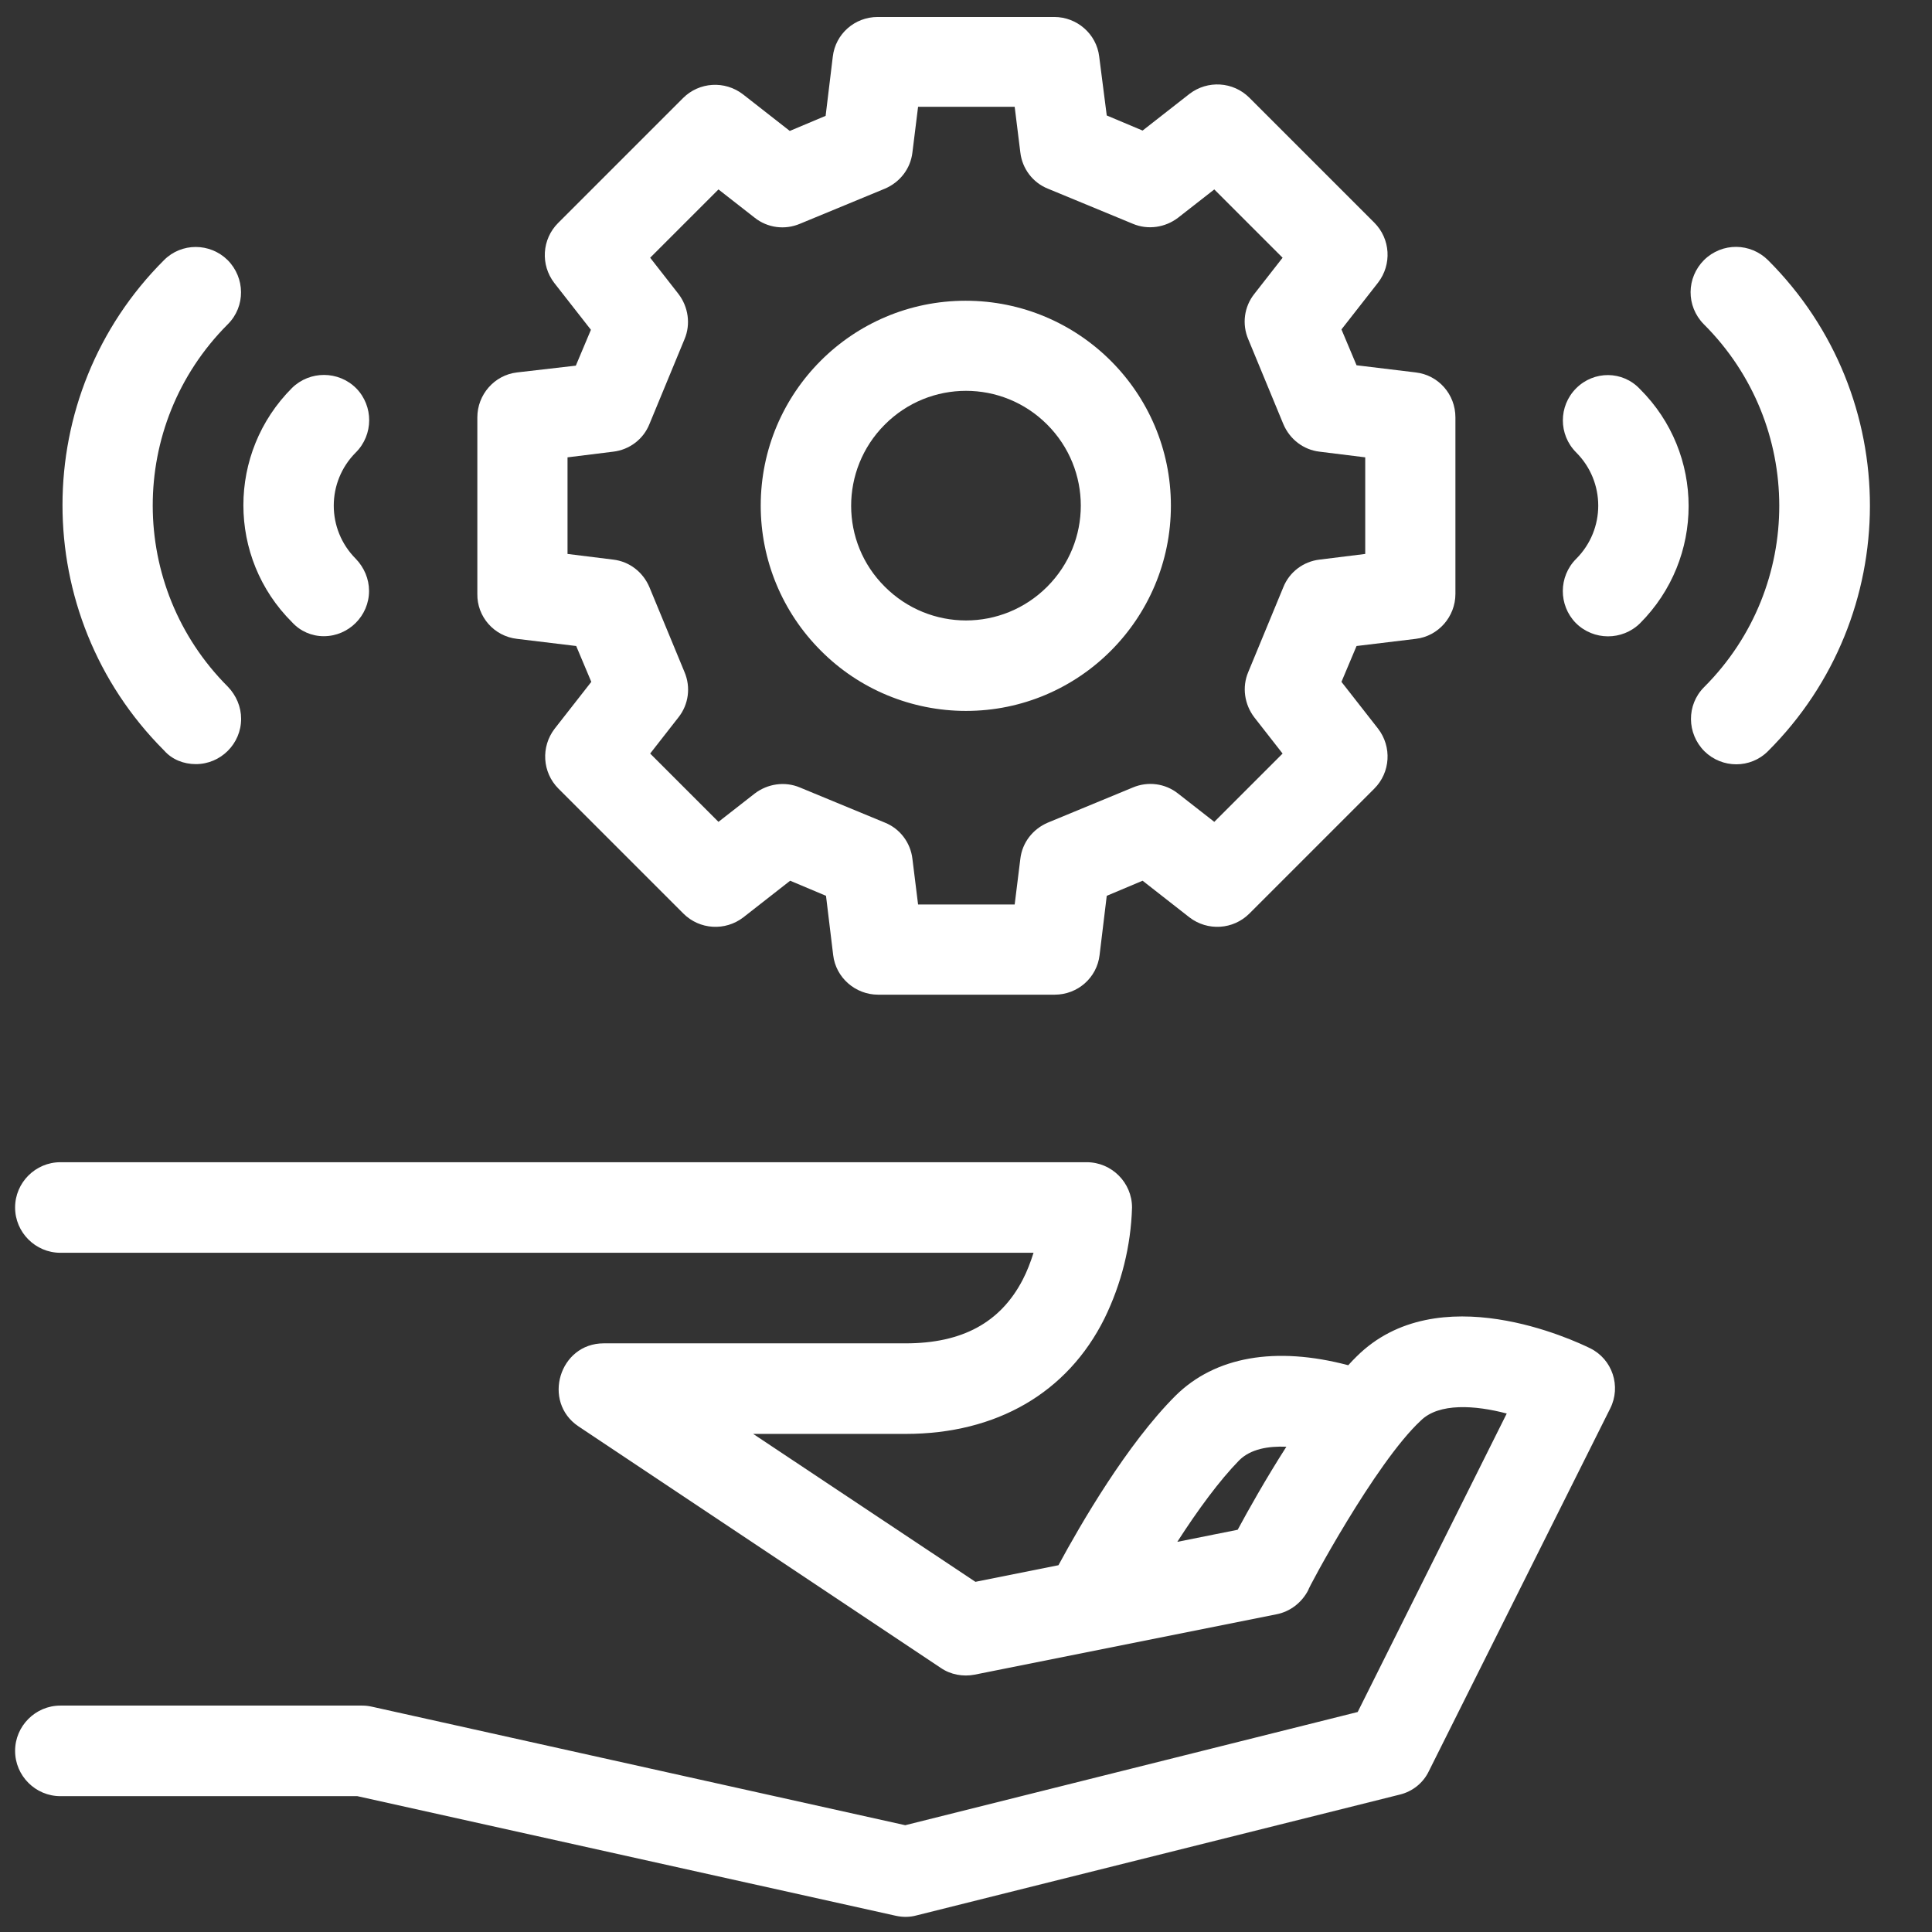
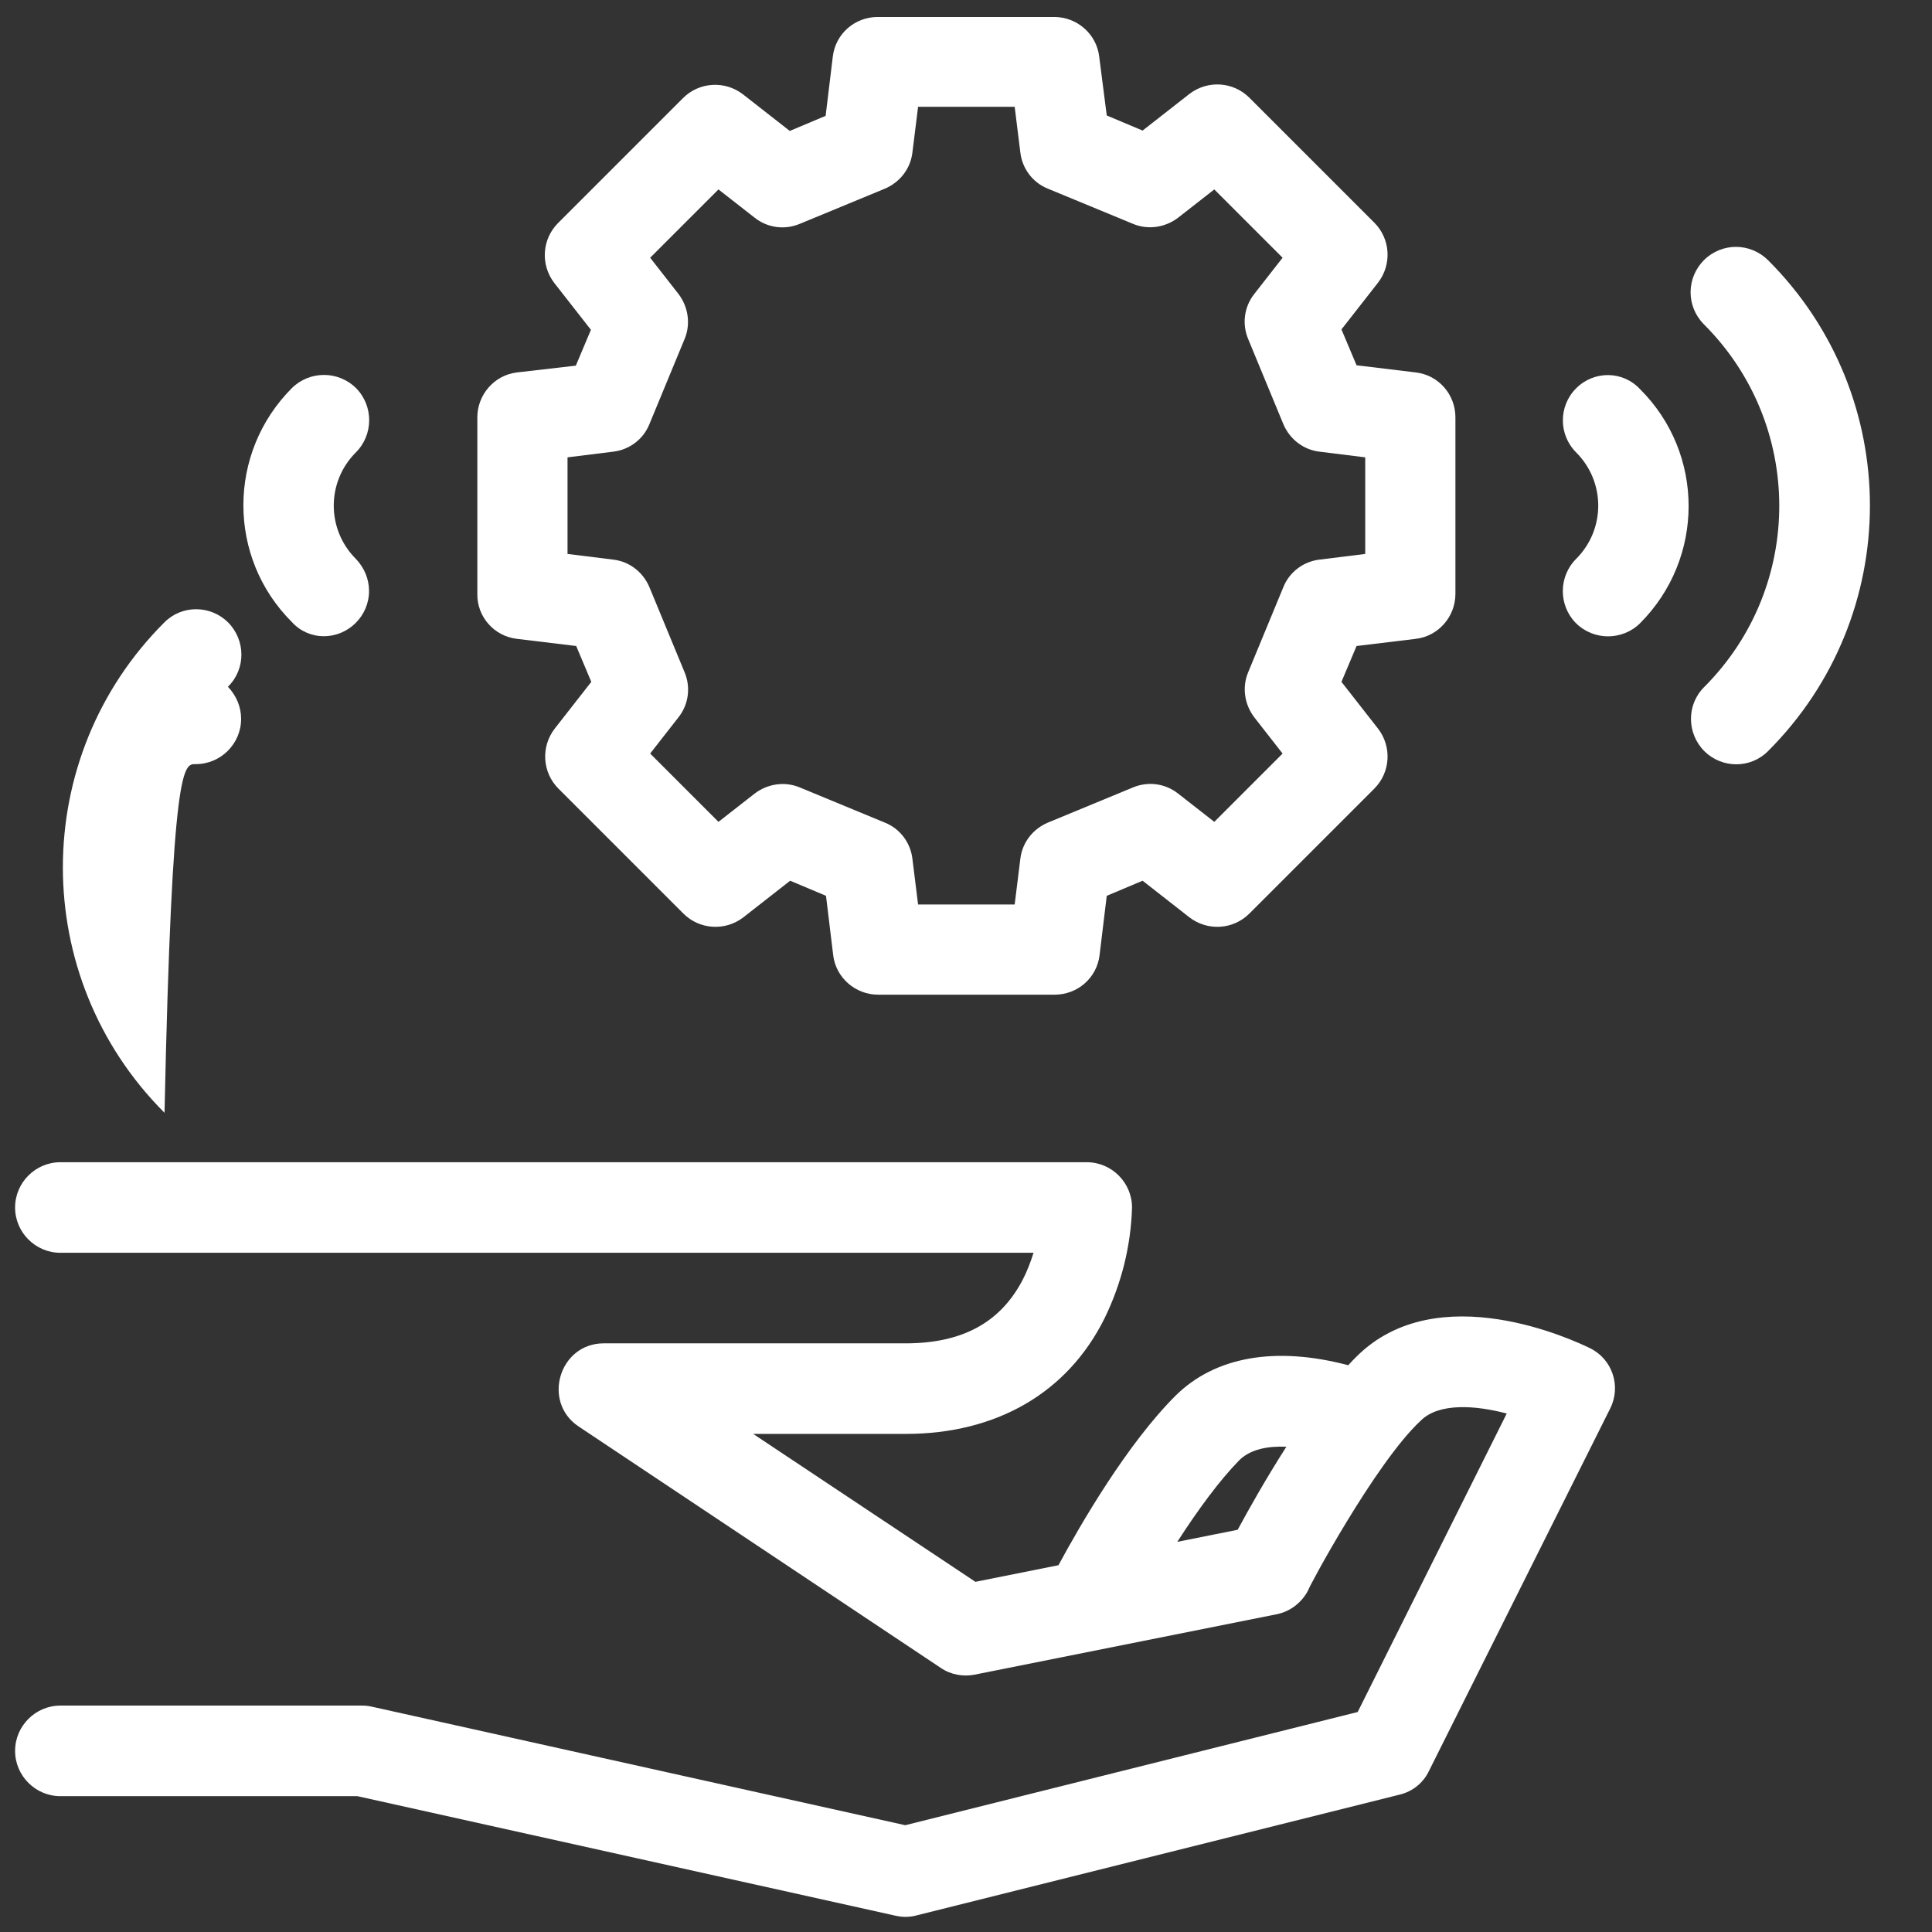
<svg xmlns="http://www.w3.org/2000/svg" version="1.1" id="Capa_1" x="0px" y="0px" viewBox="0 0 512 512" style="enable-background:new 0 0 512 512;" xml:space="preserve">
  <rect x="0" y="0" width="512" height="512" fill="#333333" stroke="none" />
  <style type="text/css">
	.st0{fill:#FFFFFF;}
</style>
  <g id="_05-support">
    <g id="linear_color">
      <path class="st0" d="M421.4,357.3c-4.1-2-40.4-19.2-61.9,2.2c-0.7,0.7-1.5,1.5-2.2,2.3c-19.3-5.1-35.3-2.3-45.8,8.1    c-12.8,12.8-25,33.8-31,44.9l-22,4.4L199.6,380H240c24.1,0,42.9-10.9,52.7-30.6c4.5-9.2,7-19.2,7.3-29.4c0-6.6-5.4-12-12-12H16    c-6.6,0-12,5.4-12,12s5.4,12,12,12h257.9c-0.8,2.5-1.7,4.9-2.9,7.2c-5.9,11.3-16,16.8-31,16.8h-80c-11.8,0-16.4,15.5-6.7,22l96,64    c2.6,1.8,5.9,2.4,9,1.8l80-16c3.6-0.7,6.7-3.1,8.4-6.4c-0.3,0,17.8-33.8,29.8-44.9c4.8-4.8,14.5-4.1,22.8-1.9l-39.5,79.1    l-119.9,30L98.6,452.3c-0.9-0.2-1.7-0.3-2.6-0.3H16c-6.6,0-12,5.4-12,12s5.4,12,12,12h78.7l142.7,31.7c1.8,0.4,3.7,0.4,5.5-0.1    l128-32c3.4-0.8,6.3-3.1,7.8-6.3l48-96C429.7,367.4,427.3,360.2,421.4,357.3C421.4,357.3,421.4,357.3,421.4,357.3L421.4,357.3z     M328,405.4l-16,3.2c5.4-8.4,11.2-16.3,16.4-21.6c3-3,7.7-3.8,12.5-3.6C335.4,392,330.8,400.2,328,405.4z" />
      <path class="st0" d="M137,169.3l15.7,1.9l4,9.5l-9.7,12.4c-3.7,4.8-3.3,11.6,1,15.9l33.1,33.1c4.3,4.3,11.1,4.7,15.9,1l12.4-9.7    l9.5,4l1.9,15.7c0.7,6,5.9,10.5,11.9,10.5h46.8c6.1,0,11.2-4.5,11.9-10.5l1.9-15.7l9.5-4l12.4,9.7c4.8,3.7,11.6,3.3,15.9-1    l33.1-33.1c4.3-4.3,4.7-11.1,1-15.9l-9.7-12.4l4-9.5l15.7-1.9c6-0.7,10.5-5.9,10.5-11.9v-46.8c0-6.1-4.5-11.2-10.5-11.9l-15.7-1.9    l-4-9.5l9.7-12.4c3.7-4.8,3.3-11.6-1-15.9l-33.1-33.1c-4.3-4.3-11.1-4.7-15.9-1l-12.4,9.7l-9.5-4L291.3,15    c-0.7-6-5.9-10.5-11.9-10.5h-46.8c-6.1,0-11.2,4.5-11.9,10.5l-1.9,15.7l-9.5,4l-12.4-9.7c-4.8-3.7-11.6-3.3-15.9,1l-33.1,33.1    c-4.3,4.3-4.7,11.1-1,15.9l9.7,12.4l-4,9.5L137,98.7c-6,0.7-10.5,5.9-10.5,11.9v46.8C126.4,163.4,130.9,168.6,137,169.3z     M150.4,121.2l12.1-1.5c4.3-0.5,8-3.3,9.6-7.3l9.3-22.5c1.7-4,1-8.6-1.6-12l-7.5-9.6l18.1-18.1l9.6,7.5c3.4,2.7,8,3.3,12,1.6    l22.5-9.3c4-1.7,6.8-5.3,7.3-9.6l1.5-12.1h25.6l1.5,12.1c0.5,4.3,3.3,8,7.3,9.6l22.5,9.3c4,1.7,8.6,1,12-1.6l9.6-7.5l18.1,18.1    l-7.5,9.6c-2.7,3.4-3.3,8-1.6,12l9.3,22.5c1.7,4,5.3,6.8,9.6,7.3l12.1,1.5v25.6l-12.1,1.5c-4.3,0.5-8,3.3-9.6,7.3l-9.3,22.5    c-1.7,4-1,8.6,1.6,12l7.5,9.6l-18.1,18.1l-9.6-7.5c-3.4-2.7-8-3.3-12-1.6l-22.5,9.3c-4,1.7-6.8,5.3-7.3,9.6l-1.5,12.1h-25.6    l-1.5-12.1c-0.5-4.3-3.3-8-7.3-9.6l-22.5-9.3c-4-1.7-8.6-1-12,1.6l-9.6,7.5l-18.1-18.1l7.5-9.6c2.7-3.4,3.3-8,1.6-12l-9.3-22.5    c-1.7-4-5.3-6.8-9.6-7.3l-12.1-1.5L150.4,121.2z" />
-       <path class="st0" d="M256,188.4c30,0,54.3-24.4,54.3-54.4s-24.4-54.3-54.4-54.3S201.6,104,201.6,134c0,14.4,5.7,28.2,15.9,38.4    C227.7,182.7,241.6,188.4,256,188.4z M234.5,112.5c11.9-11.9,31.1-11.9,43,0s11.9,31.1,0,43s-31.1,11.9-43,0c0,0,0,0,0,0    c-11.9-11.8-11.9-31-0.1-42.9C234.4,112.6,234.5,112.6,234.5,112.5z" />
      <path class="st0" d="M417.7,102.9c-4.7,4.7-4.7,12.3,0,17c0,0,0,0,0,0c7.8,7.8,7.8,20.4,0,28.2c0,0,0,0,0,0    c-4.7,4.7-4.7,12.3-0.1,17c4.7,4.7,12.3,4.7,17,0.1c0,0,0,0,0,0c17.2-17.2,17.2-45,0-62.1c0,0,0,0,0,0    C430,98.2,422.4,98.2,417.7,102.9C417.7,102.9,417.7,102.9,417.7,102.9z" />
      <path class="st0" d="M468.6,69c-4.7-4.7-12.2-4.8-17-0.1c-4.7,4.7-4.8,12.2-0.1,17c0,0,0.1,0.1,0.1,0.1    c26.5,26.5,26.6,69.4,0.1,96c0,0,0,0-0.1,0.1c-4.7,4.7-4.6,12.3,0.1,17c4.7,4.6,12.2,4.6,16.8,0C504.5,163.2,504.6,105,468.6,69    C468.7,69.1,468.7,69,468.6,69z" />
      <path class="st0" d="M85.8,168.6c6.6,0,12-5.4,12-12c0-3.2-1.3-6.2-3.5-8.5c-7.8-7.8-7.8-20.4,0-28.2c0,0,0,0,0,0    c4.7-4.7,4.7-12.3,0.1-17c-4.7-4.7-12.3-4.7-17-0.1c0,0,0,0,0,0c-17.2,17.2-17.2,45,0,62.1c0,0,0,0,0,0    C79.6,167.3,82.6,168.6,85.8,168.6z" />
-       <path class="st0" d="M51.9,202.5c6.6,0,12-5.4,12-12c0-3.2-1.3-6.2-3.5-8.5c-26.5-26.5-26.6-69.4-0.1-96c0,0,0,0,0.1-0.1    c4.7-4.7,4.6-12.3-0.1-17c-4.7-4.6-12.2-4.6-16.8,0c-35.9,35.8-35.9,94-0.1,129.9c0,0,0.1,0.1,0.1,0.1    C45.6,201.3,48.7,202.5,51.9,202.5z" />
+       <path class="st0" d="M51.9,202.5c6.6,0,12-5.4,12-12c0-3.2-1.3-6.2-3.5-8.5c0,0,0,0,0.1-0.1    c4.7-4.7,4.6-12.3-0.1-17c-4.7-4.6-12.2-4.6-16.8,0c-35.9,35.8-35.9,94-0.1,129.9c0,0,0.1,0.1,0.1,0.1    C45.6,201.3,48.7,202.5,51.9,202.5z" />
    </g>
  </g>
</svg>